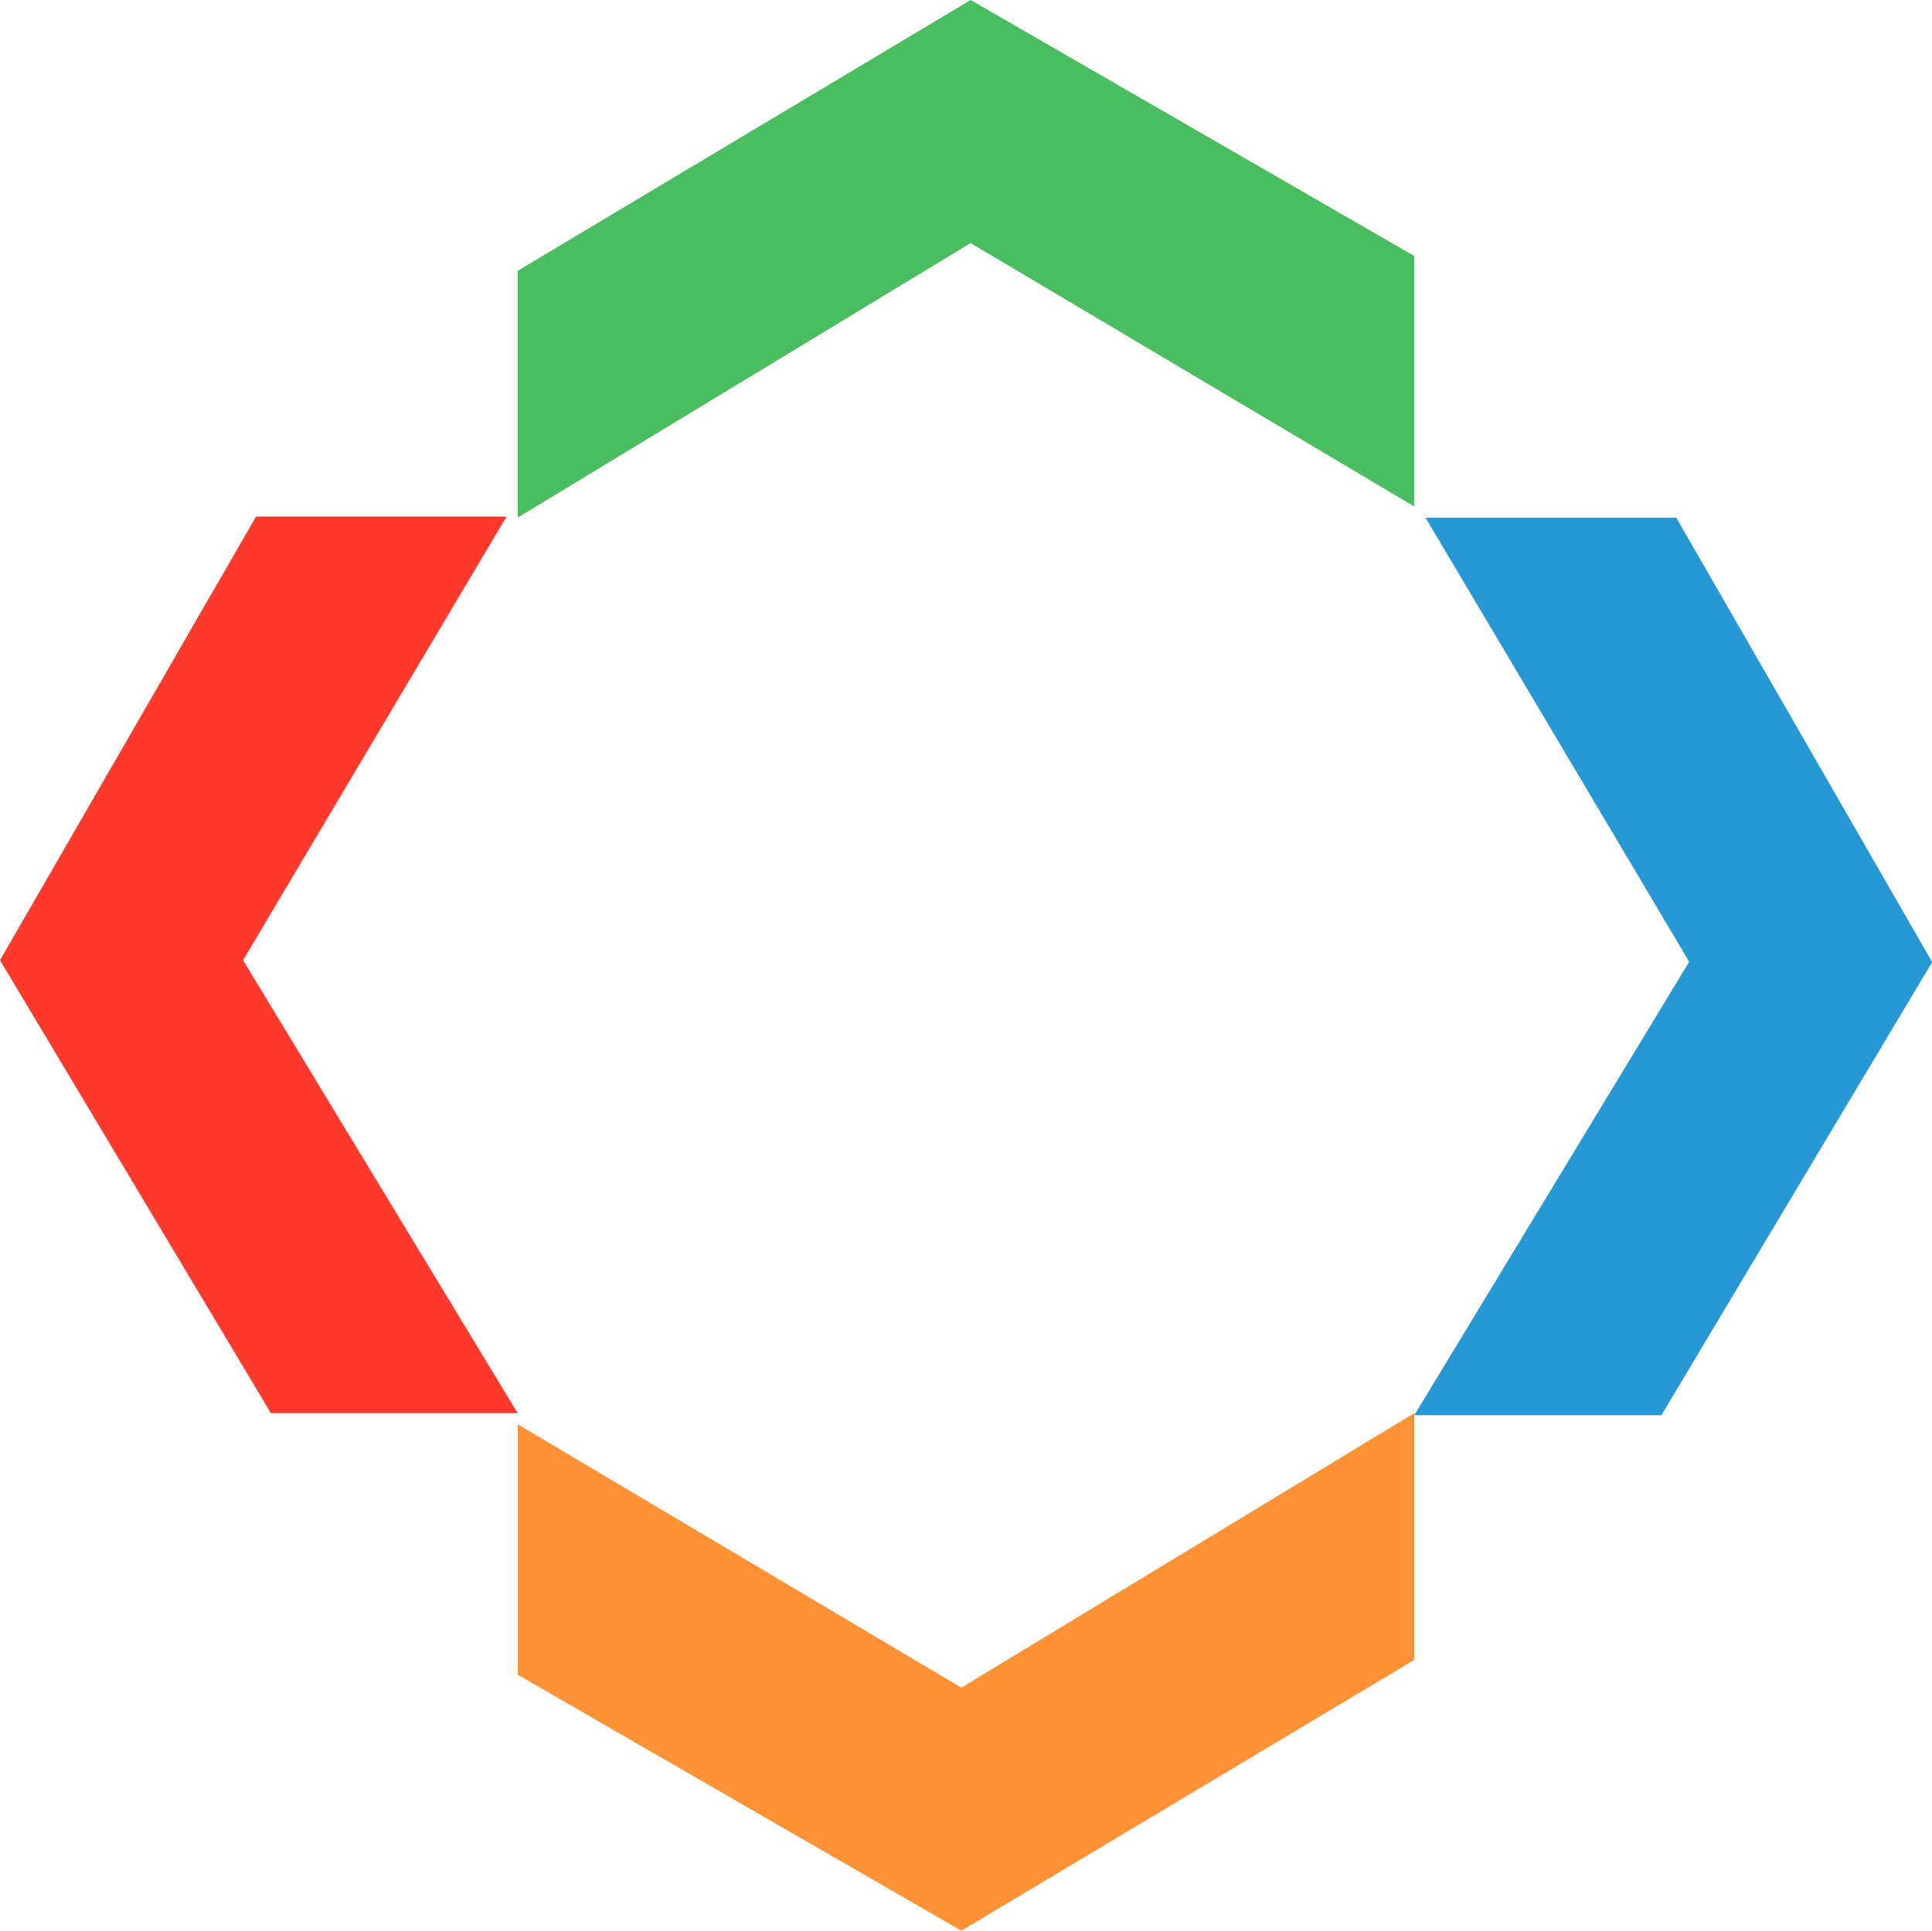
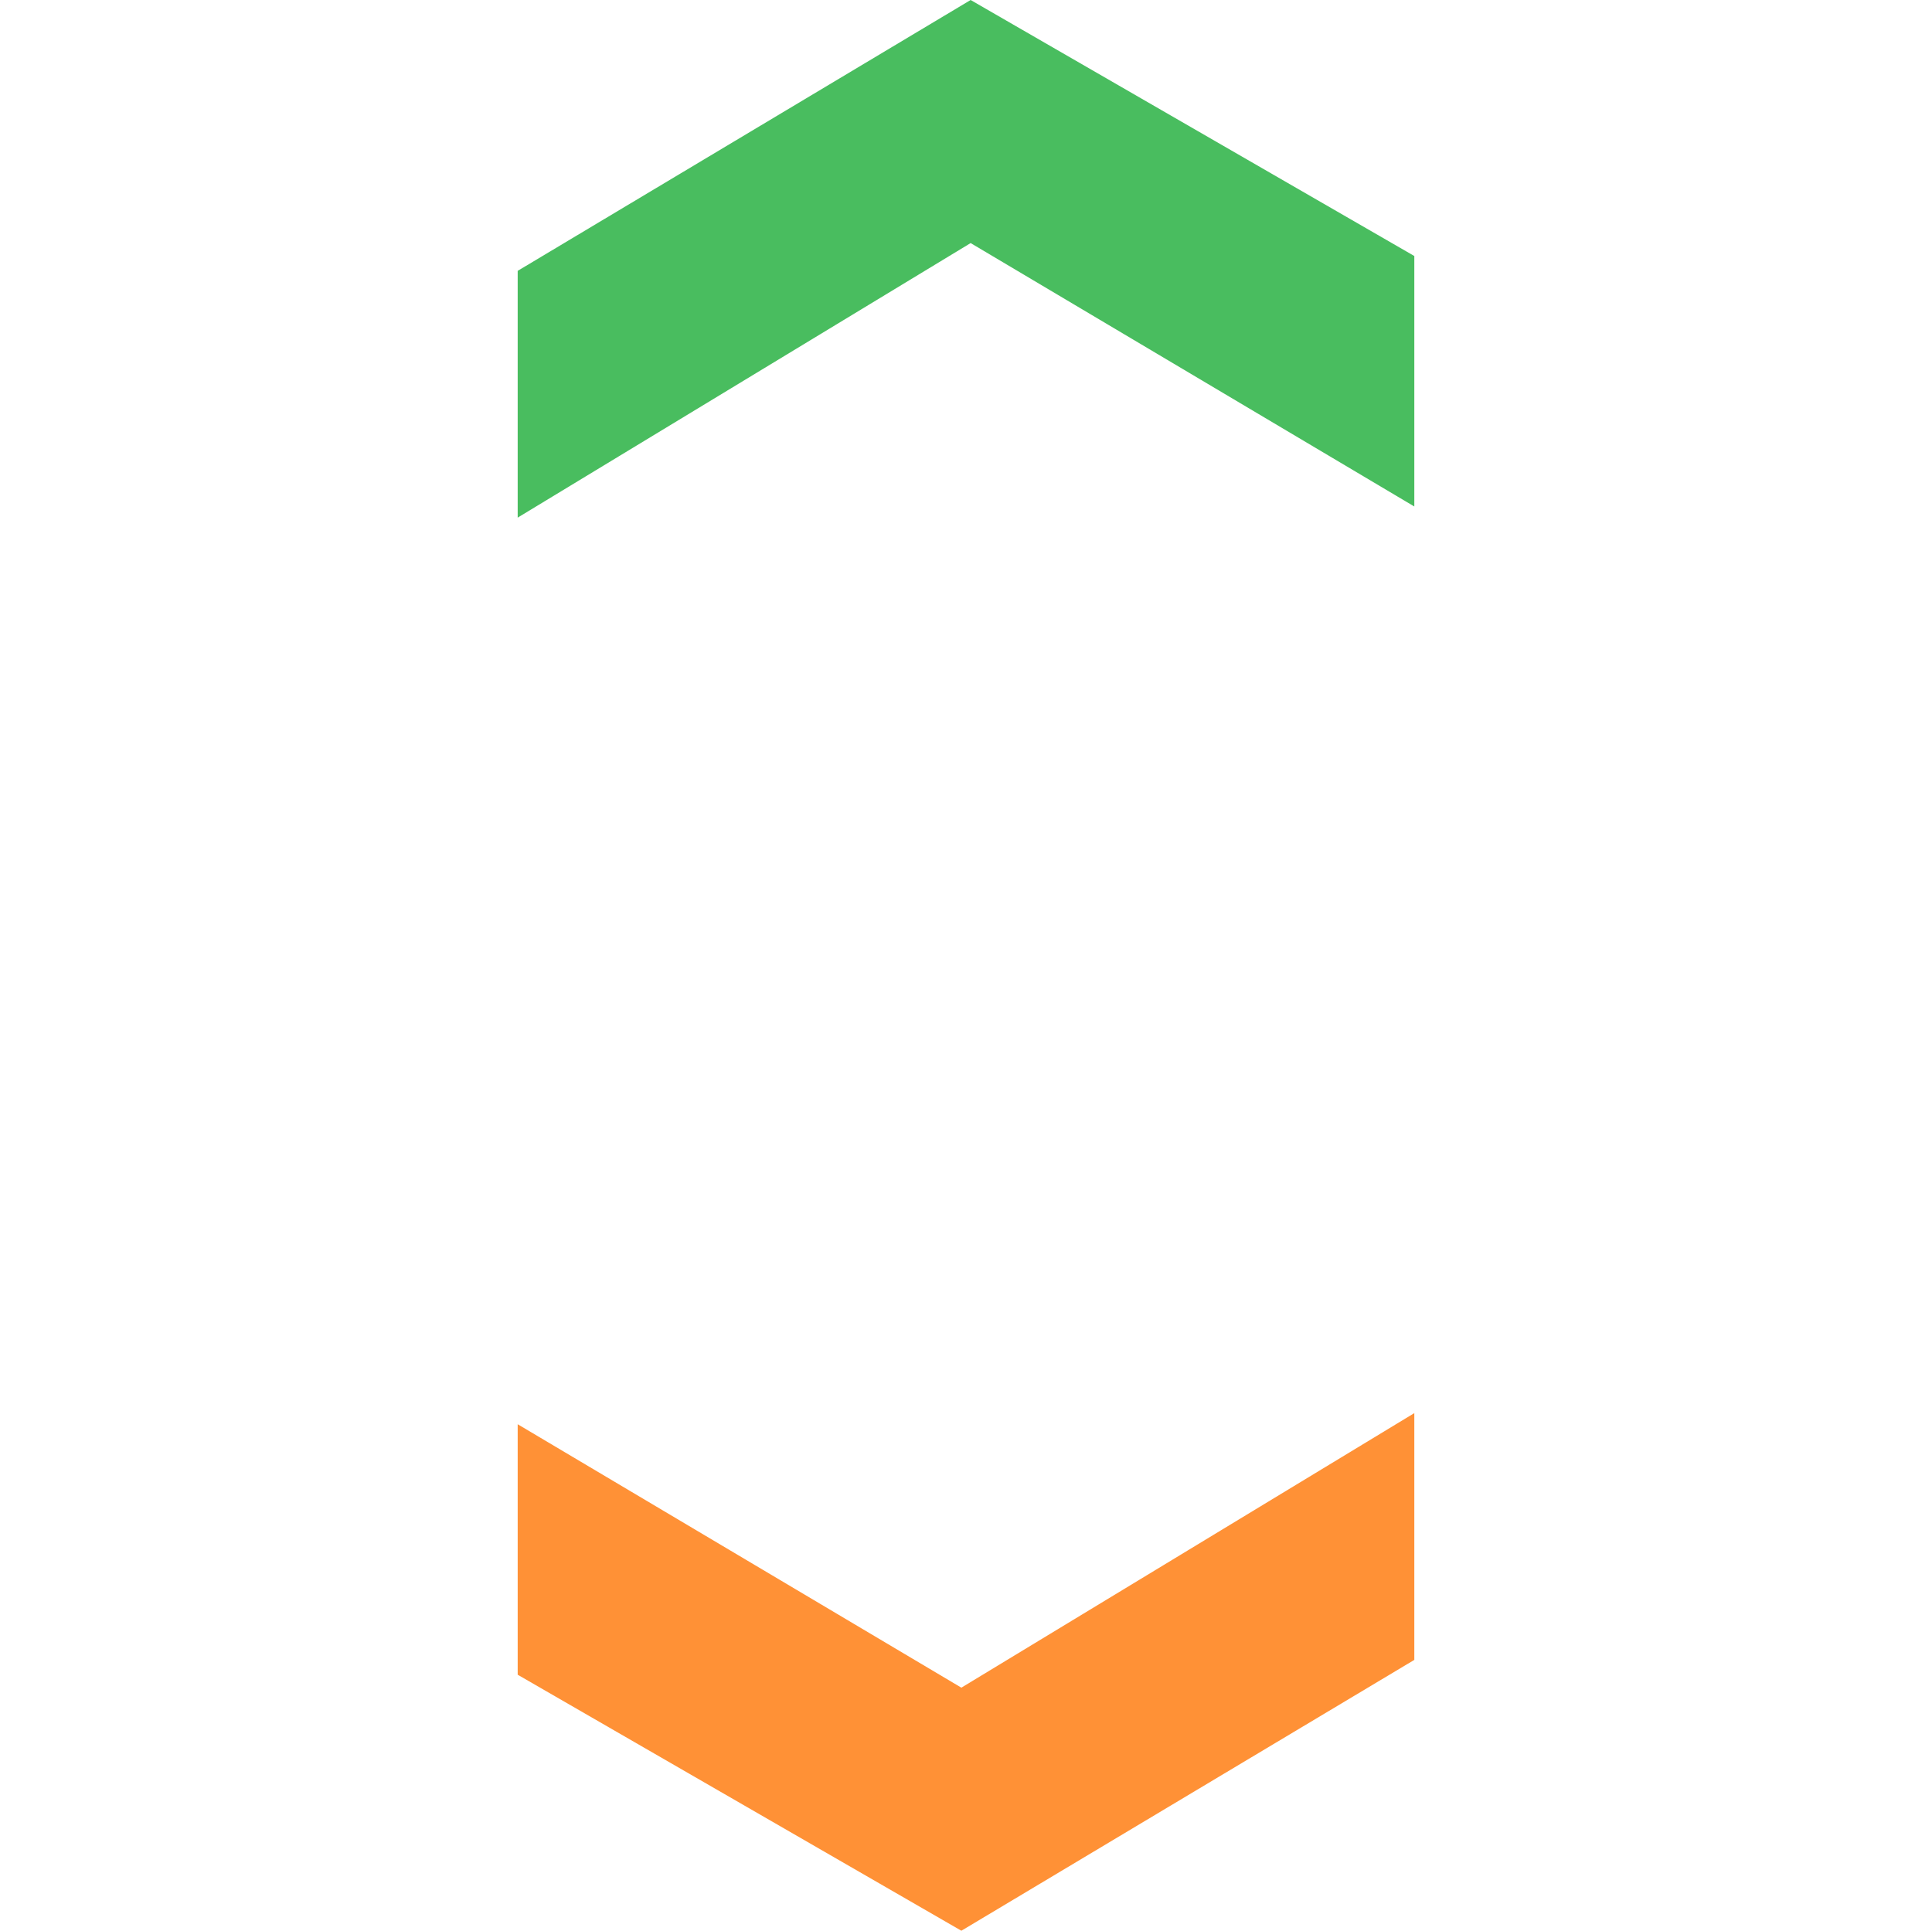
<svg xmlns="http://www.w3.org/2000/svg" id="e8XMI0P5tAT1" viewBox="0 0 74.64 74.6" shape-rendering="geometricPrecision" text-rendering="geometricPrecision" width="74.64" height="74.6">
  <g transform="translate(-24.51-6.68)">
-     <path d="M129.634,37.56l10.189,17.161L129.203,72.24h9.547L149.203,54.745v-.024L139.323,37.56h-9.688Z" transform="translate(-50.053-10.88)" fill="#2898d4" />
-     <path d="M58.699,37.56L48.807,54.701L59.272,72.2h9.535L58.199,54.701L68.377,37.56h-9.678Z" transform="translate(-24.297-10.92)" fill="#ff392c" />
    <path d="M58.699,37.56L48.807,54.701L59.272,72.2h9.535L58.199,54.701L68.377,37.56h-9.678Z" transform="matrix(0-1 1 0 6.95 130.087)" fill="#ff9136" />
    <path d="M58.699,37.56L48.807,54.701L59.272,72.2h9.535L58.199,54.701L68.377,37.56h-9.678Z" transform="matrix(0 1-1 0 116.71-42.127)" fill="#49bd5f" />
  </g>
</svg>